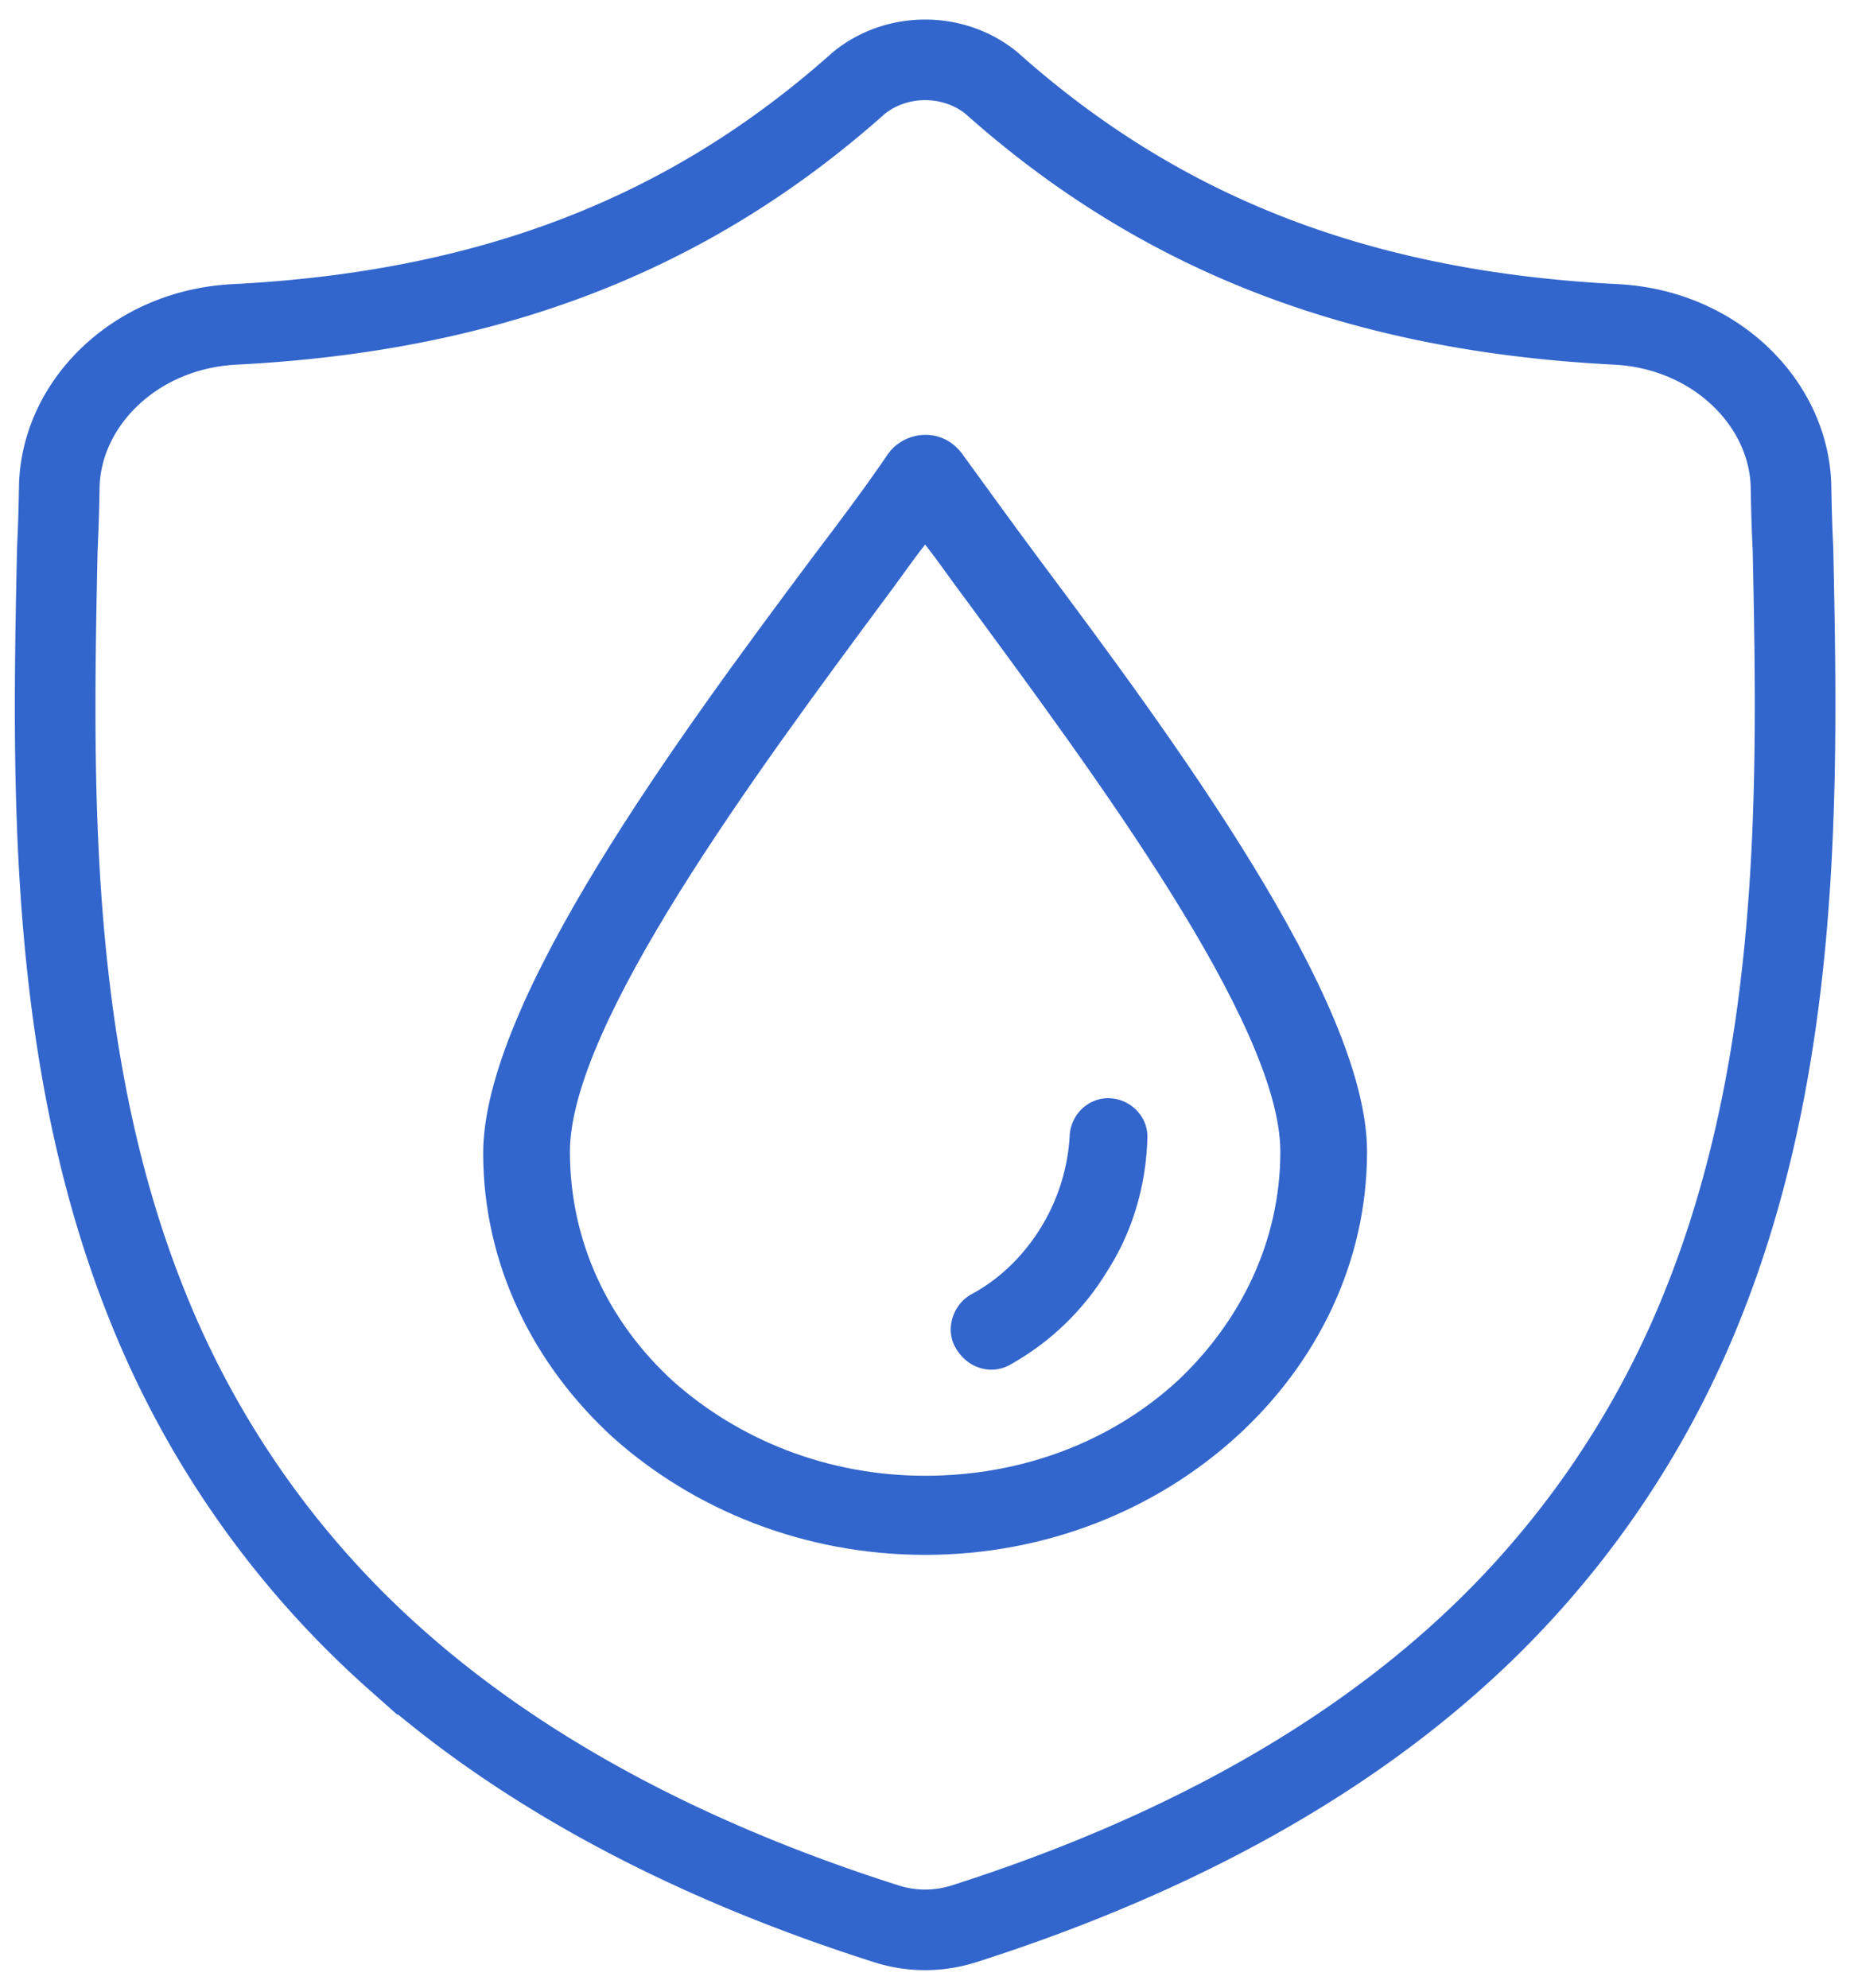
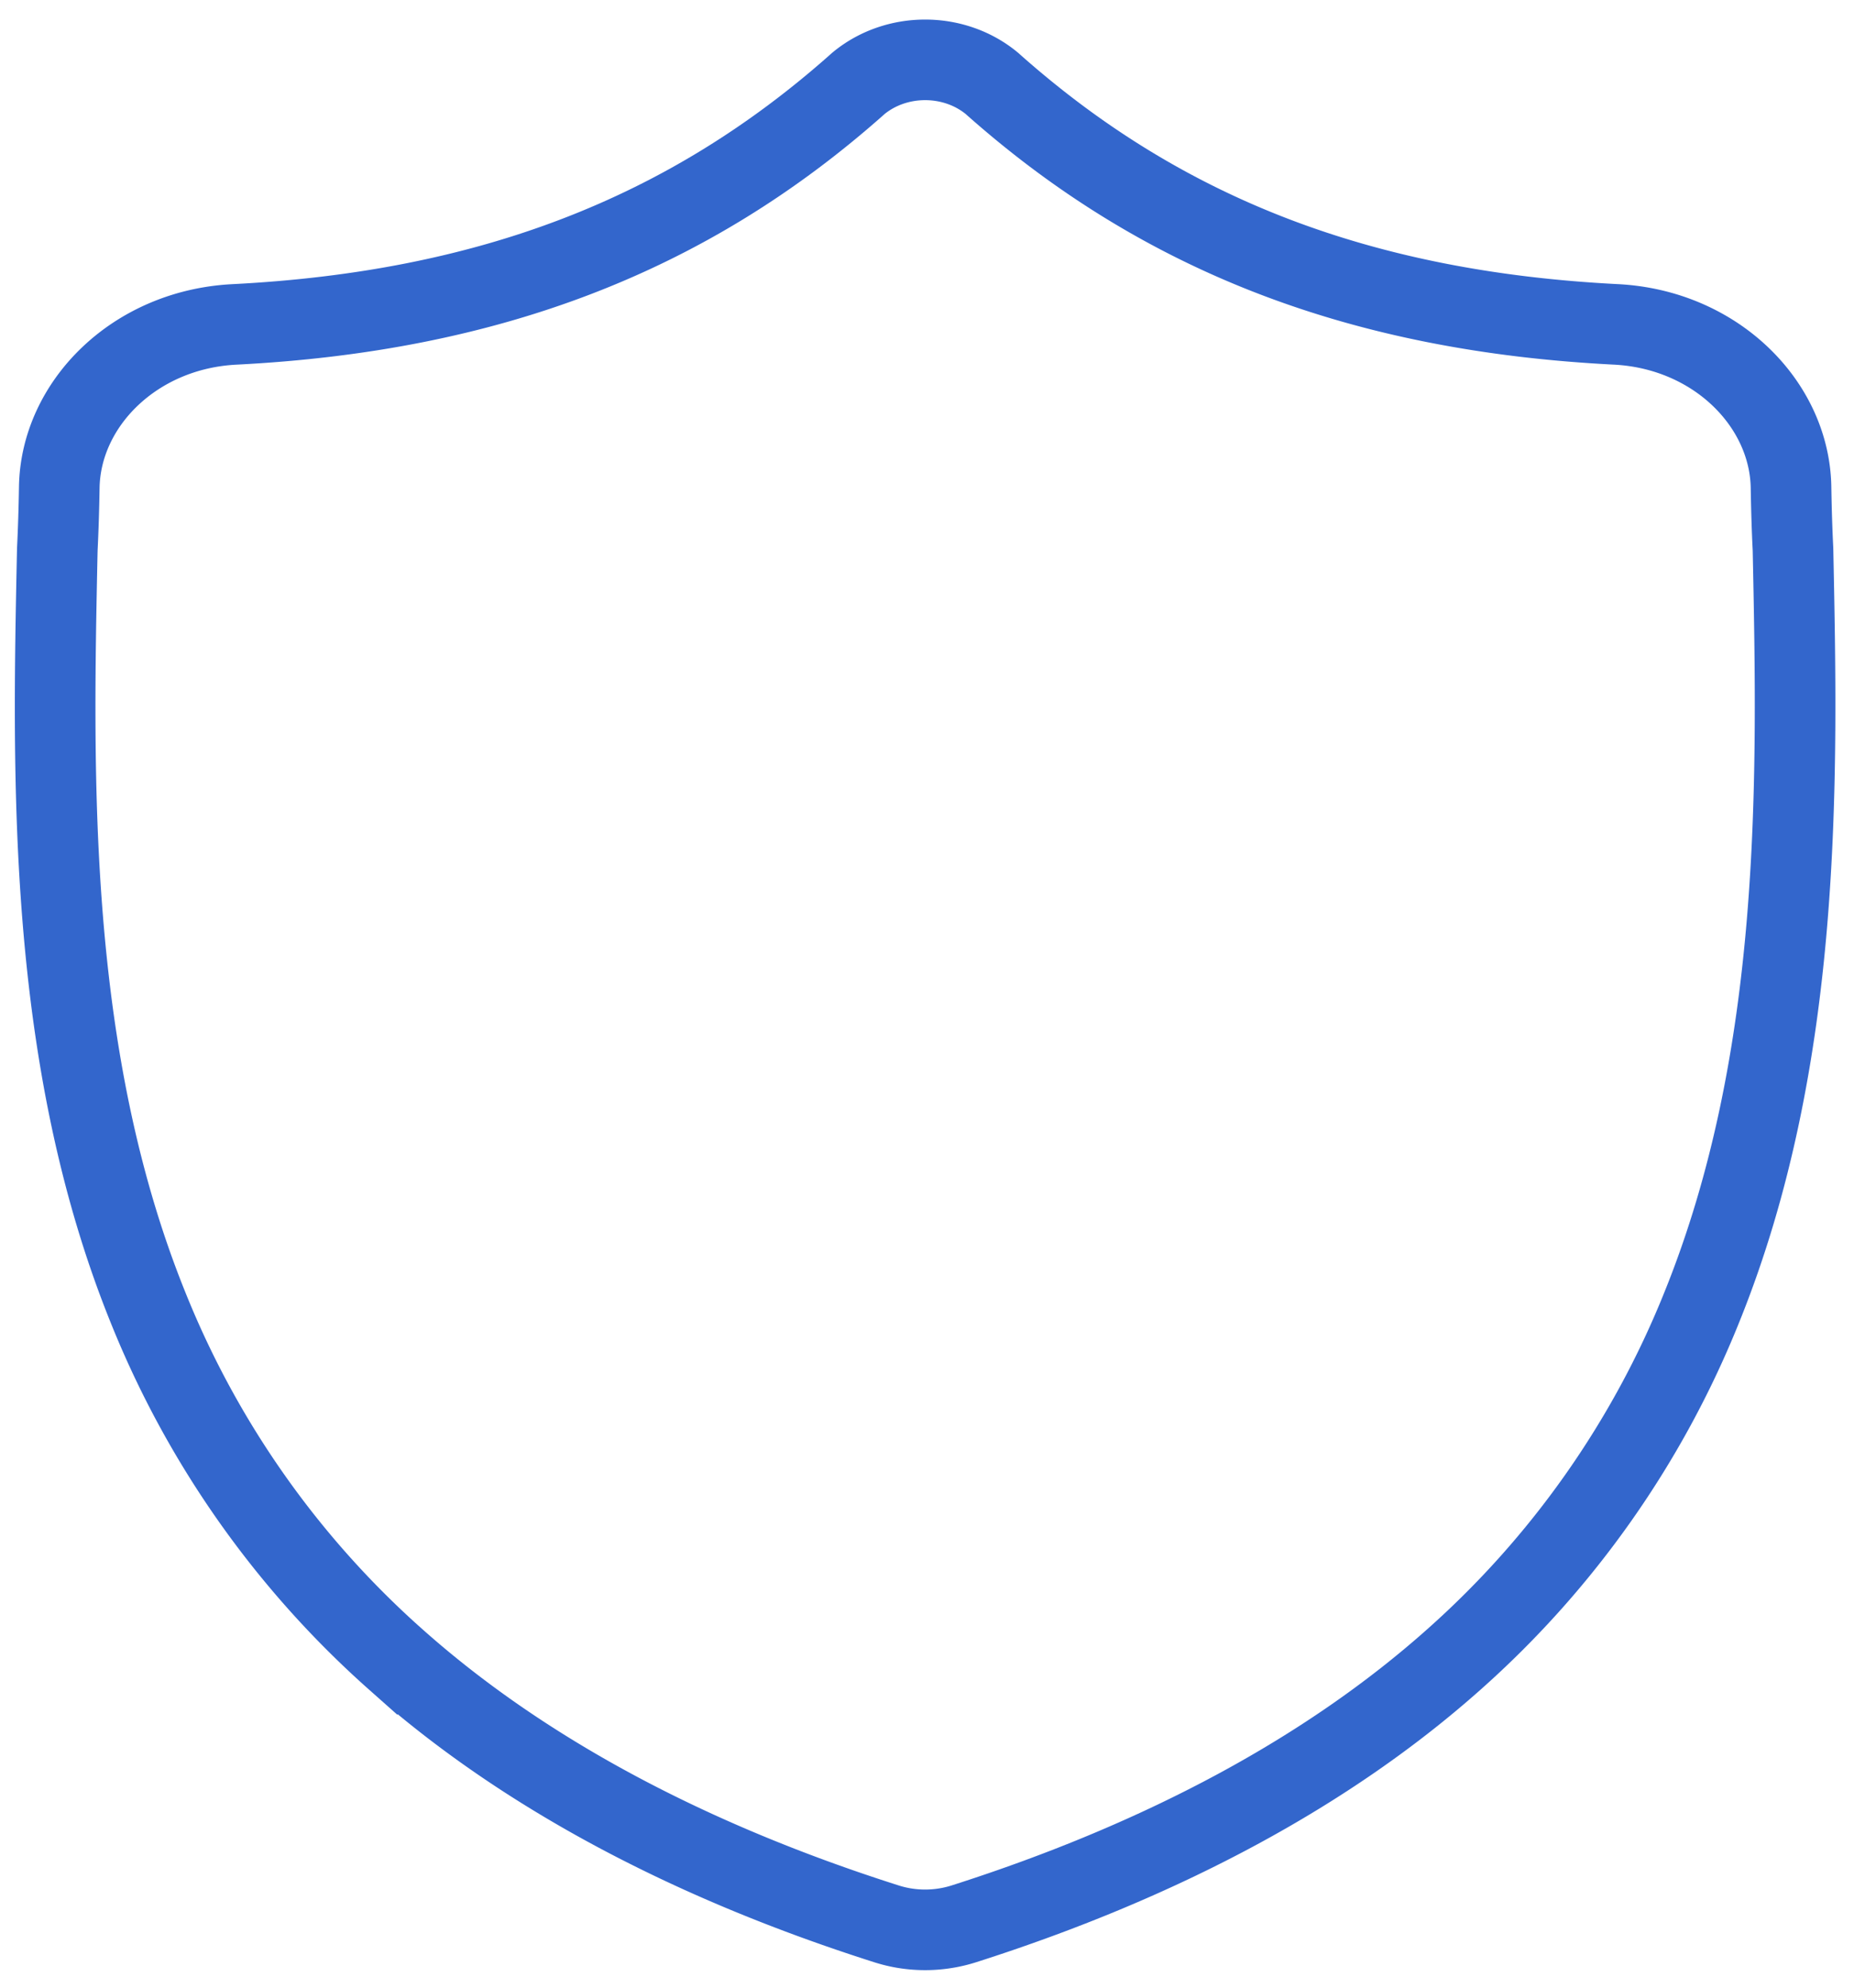
<svg xmlns="http://www.w3.org/2000/svg" width="69" height="74" fill="none">
  <path d="M66.656 18.139v.001c.014.831.037 1.584.073 2.3v.005l.001.03c.178 8.57.37 18.868-3.392 28.176a34.928 34.928 0 0 1-9.22 13.108c-4.638 4.133-10.762 7.46-18.25 9.85a4.768 4.768 0 0 1-2.287.146 4.784 4.784 0 0 1-.586-.146c-7.496-2.385-13.626-5.71-18.268-9.844a34.877 34.877 0 0 1-9.22-13.104c-3.75-9.283-3.555-19.565-3.376-28.123l.003-.11c.035-.716.059-1.465.072-2.288.05-3.1 2.797-5.876 6.517-6.065 9.439-.481 16.853-3.307 23.187-8.938l.033-.03c1.413-1.172 3.564-1.172 4.976 0l.033.03c6.334 5.63 13.748 8.457 23.187 8.937 3.72.19 6.466 2.967 6.517 6.065z" stroke="#36C" stroke-width="3" />
-   <path d="M38.65 20.781c-1.054-1.416-1.986-2.718-2.854-3.907-.124-.17-.31-.34-.497-.453-.745-.454-1.738-.227-2.234.453-.807 1.189-1.738 2.435-2.855 3.907-4.903 6.57-12.227 16.48-12.227 22.143 0 4.134 1.862 7.871 4.841 10.59 2.98 2.661 7.076 4.36 11.606 4.36s8.627-1.699 11.606-4.417c2.98-2.718 4.841-6.456 4.841-10.59 0-5.663-7.323-15.517-12.227-22.086zm5.152 30.637c-2.42 2.209-5.71 3.512-9.372 3.512s-6.95-1.36-9.371-3.512c-2.42-2.208-3.848-5.21-3.848-8.55 0-4.758 7.013-14.215 11.668-20.501.558-.736 1.055-1.473 1.551-2.096.497.623.993 1.36 1.552 2.096 4.655 6.342 11.668 15.743 11.668 20.5 0 3.341-1.49 6.343-3.848 8.551z" fill="#36C" />
-   <path d="M41.341 40.88c-.793-.057-1.472.566-1.529 1.36a7.29 7.29 0 0 1-1.076 3.454c-.623 1.019-1.529 1.925-2.605 2.491-.68.397-.962 1.303-.566 1.982.453.793 1.36 1.02 2.039.623a9.814 9.814 0 0 0 3.624-3.51c.906-1.416 1.416-3.115 1.472-4.87.057-.794-.566-1.473-1.359-1.53z" fill="#36C" />
</svg>